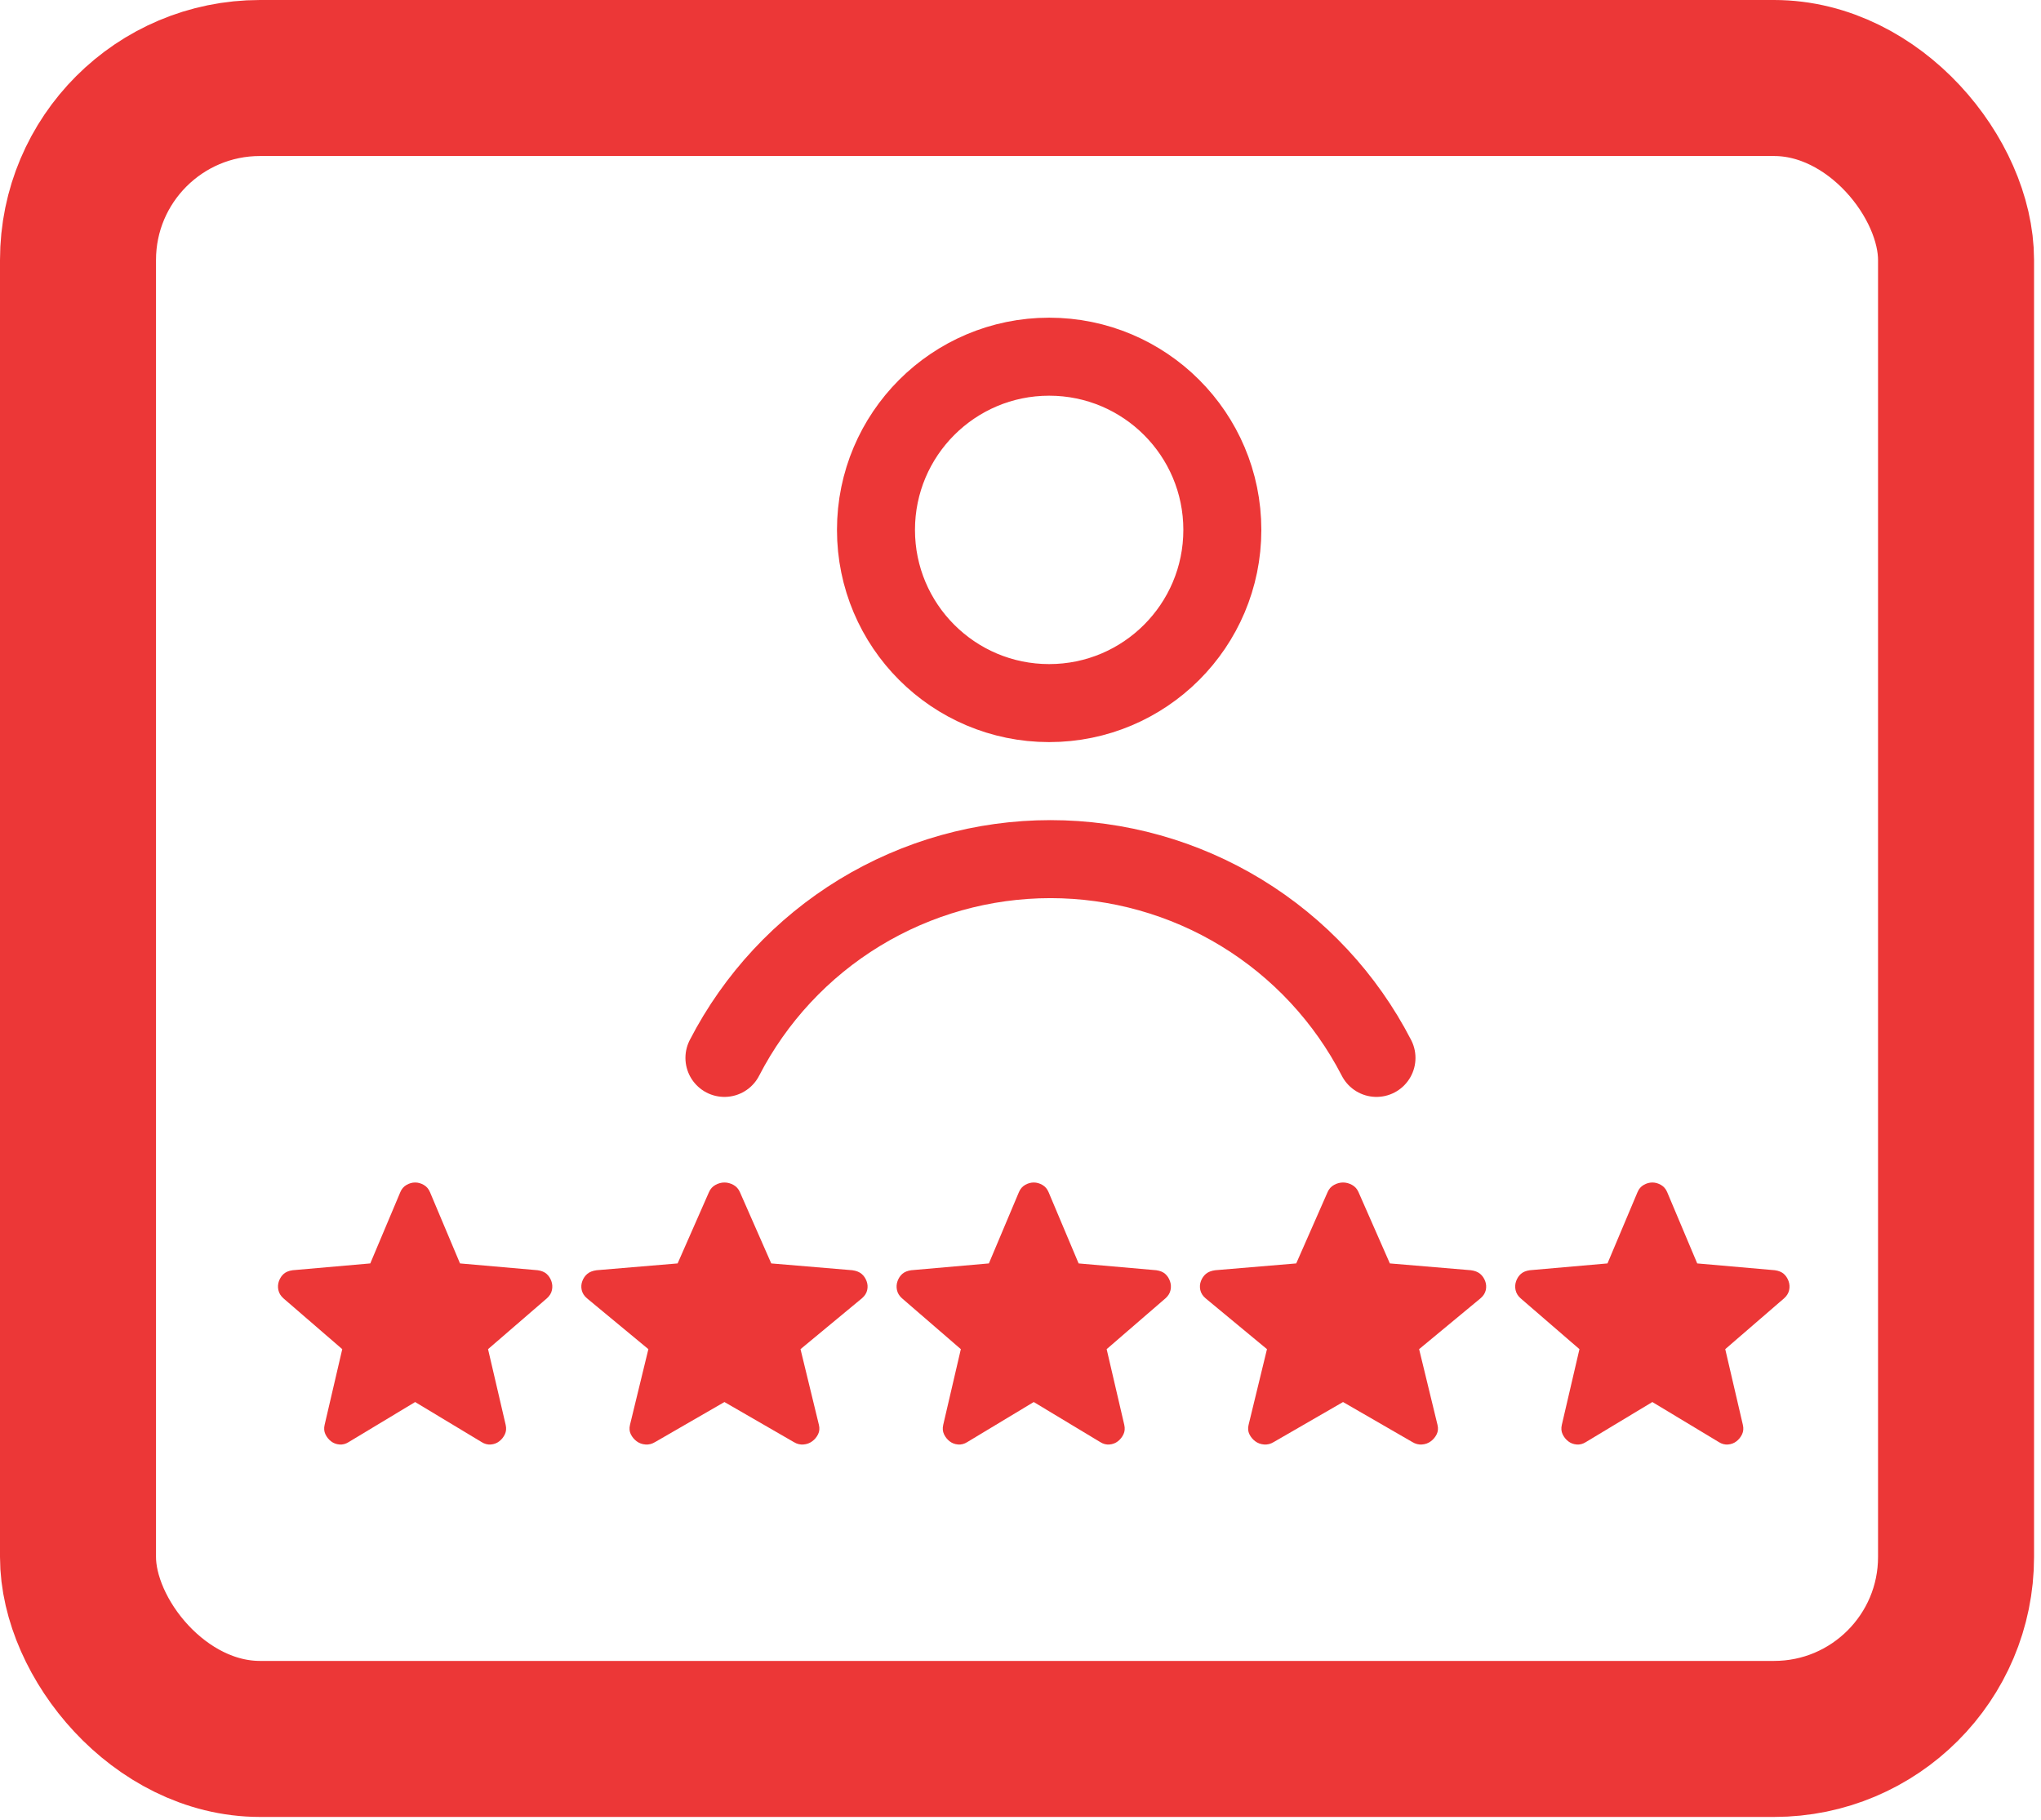
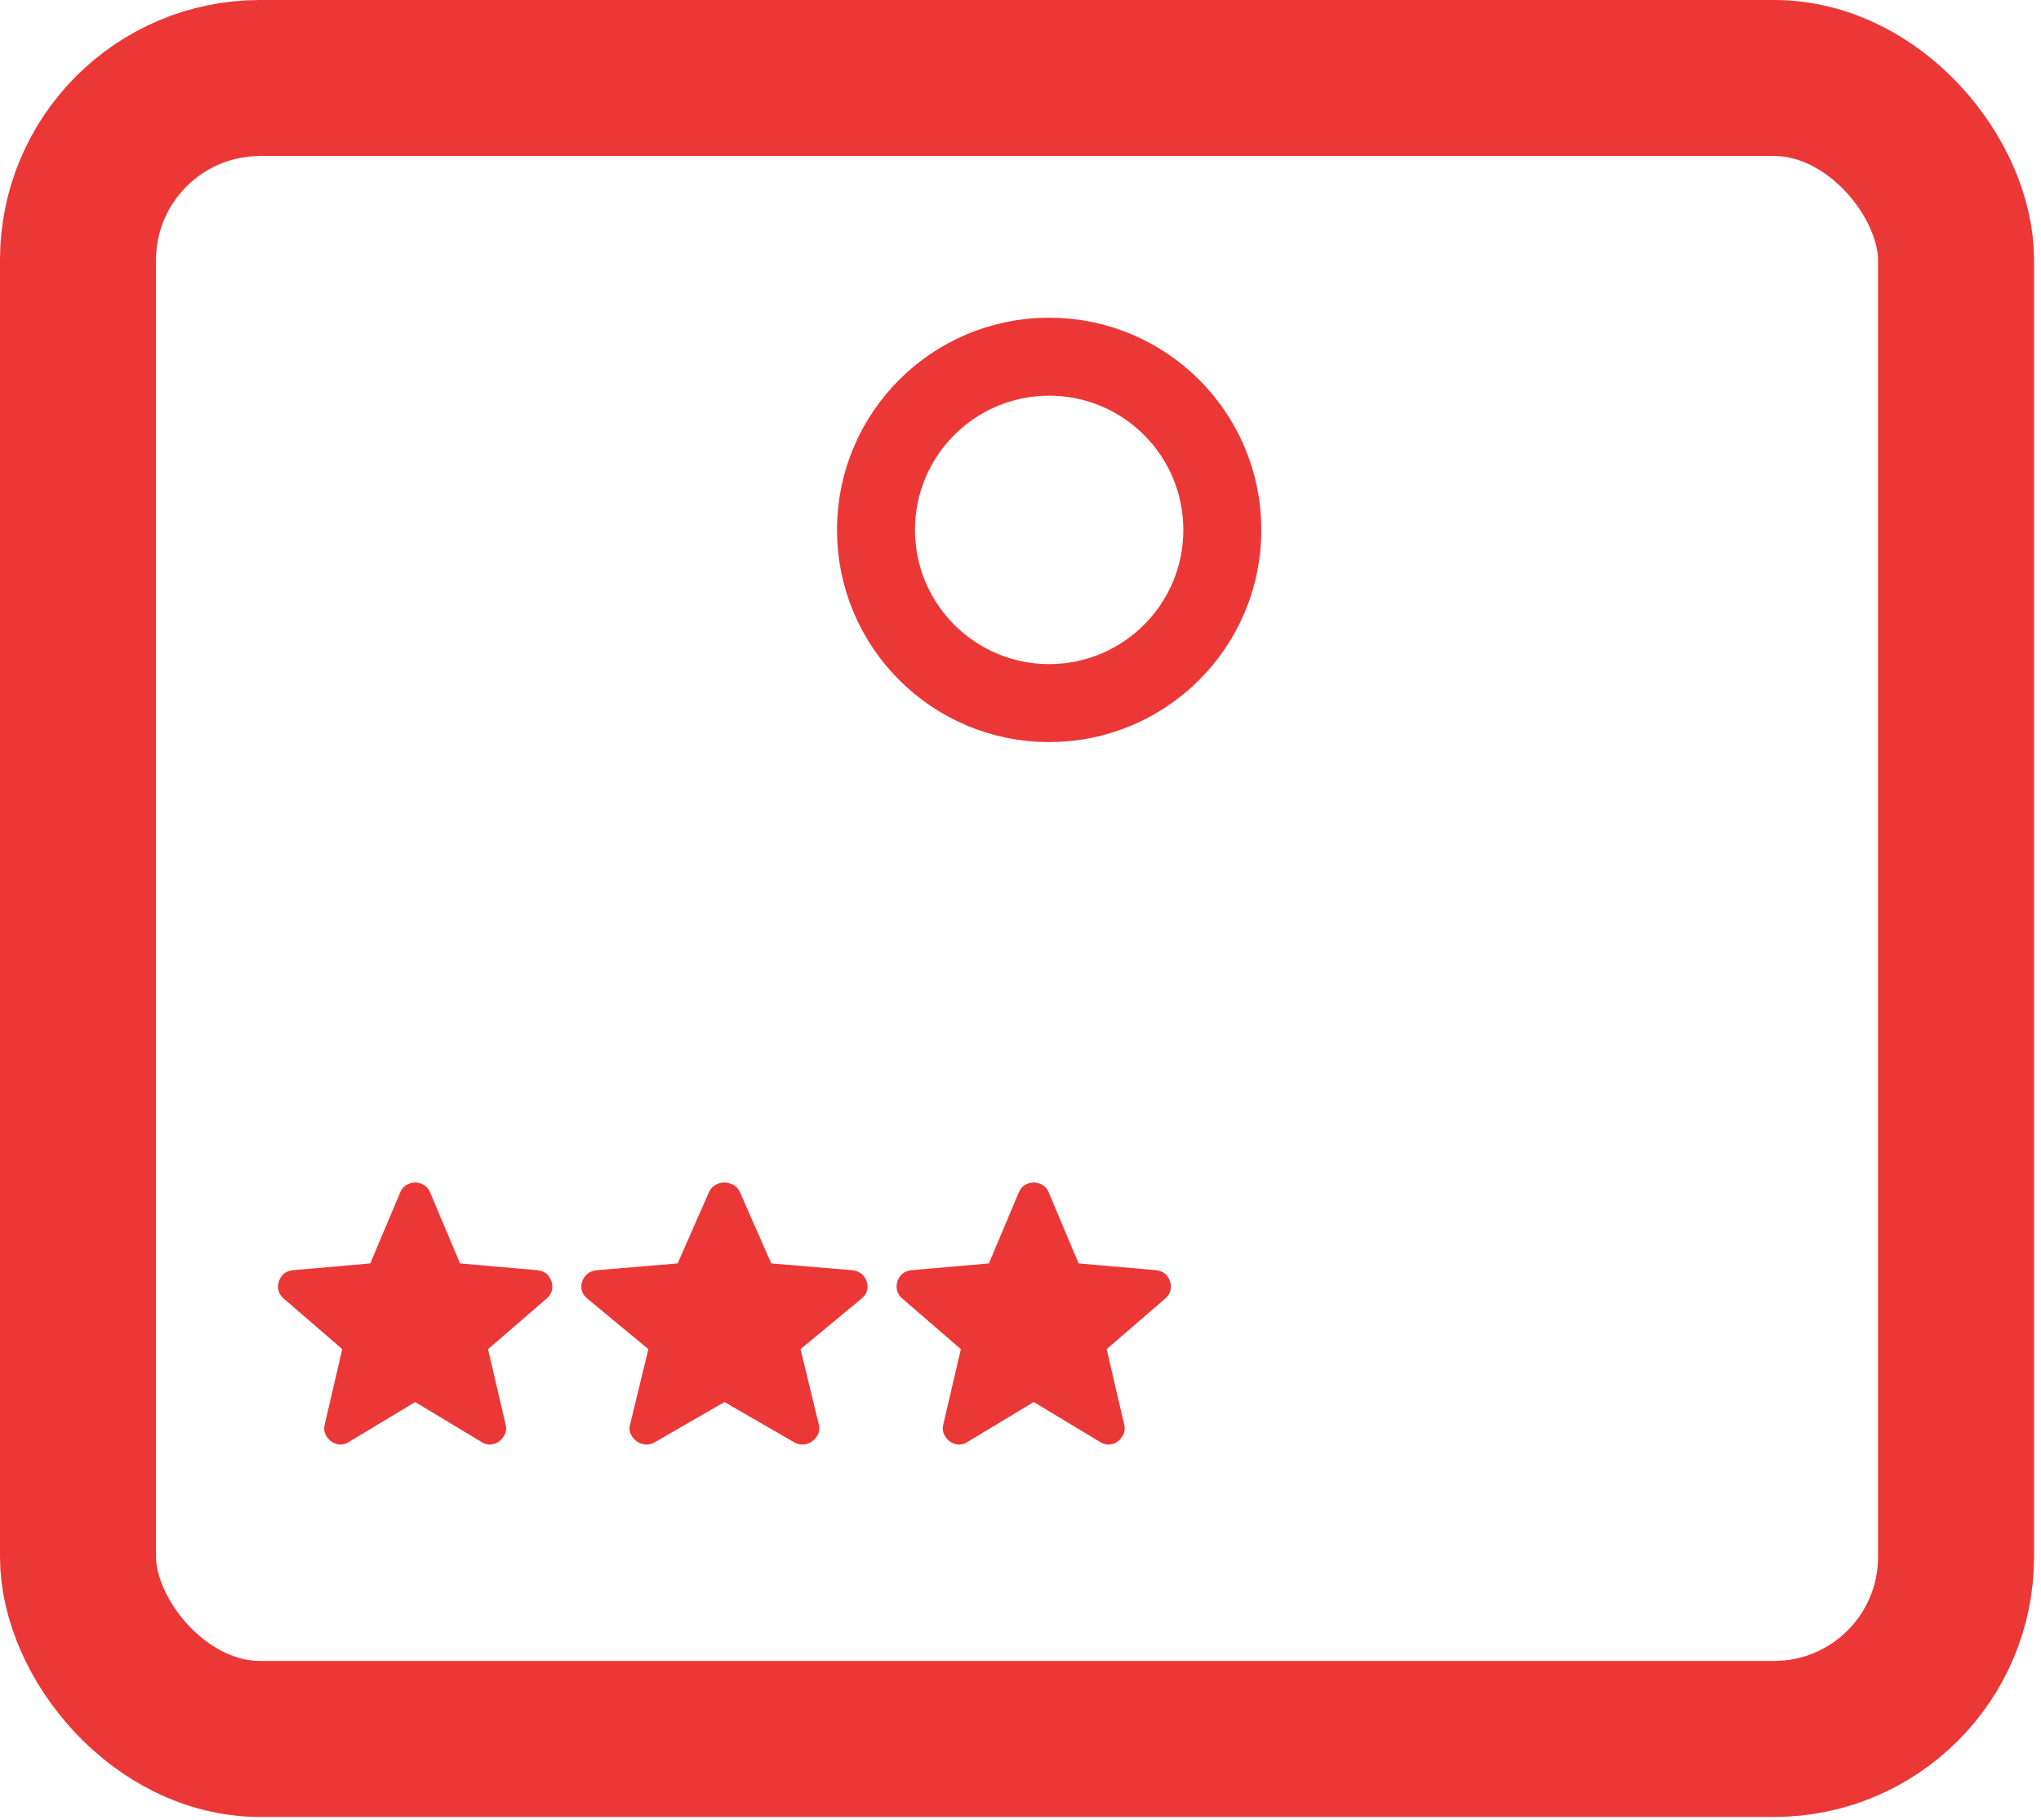
<svg xmlns="http://www.w3.org/2000/svg" width="157" height="140" viewBox="0 0 157 140" fill="none">
  <rect x="6" y="6" width="144.465" height="127.746" rx="14" stroke="#EC3737" stroke-width="12" />
  <path d="M80.704 54.077C88.061 54.077 94.026 48.112 94.026 40.755C94.026 33.398 88.061 27.434 80.704 27.434C73.347 27.434 67.383 33.398 67.383 40.755C67.383 48.112 73.347 54.077 80.704 54.077Z" stroke="#EC3737" stroke-width="6" stroke-linecap="round" stroke-linejoin="round" />
-   <path d="M105.883 81.366C103.51 76.761 99.914 72.898 95.49 70.201C91.066 67.505 85.986 66.078 80.805 66.078C75.624 66.078 70.543 67.505 66.119 70.201C61.696 72.898 58.1 76.761 55.726 81.366" stroke="#EC3737" stroke-width="6" stroke-linecap="round" stroke-linejoin="round" />
-   <path d="M31.934 107.834L26.82 110.915C26.594 111.059 26.358 111.121 26.111 111.1C25.864 111.08 25.649 110.998 25.464 110.854C25.279 110.71 25.135 110.53 25.032 110.314C24.93 110.098 24.909 109.857 24.971 109.591L26.327 103.767L21.797 99.854C21.592 99.669 21.464 99.458 21.413 99.222C21.362 98.985 21.377 98.754 21.458 98.529C21.541 98.303 21.664 98.118 21.828 97.974C21.992 97.831 22.218 97.738 22.506 97.697L28.483 97.173L30.794 91.689C30.897 91.442 31.056 91.257 31.273 91.134C31.489 91.011 31.709 90.949 31.934 90.949C32.16 90.949 32.381 91.011 32.596 91.134C32.812 91.257 32.971 91.442 33.075 91.689L35.385 97.173L41.363 97.697C41.651 97.738 41.877 97.831 42.041 97.974C42.205 98.118 42.328 98.303 42.411 98.529C42.493 98.755 42.508 98.986 42.457 99.223C42.407 99.46 42.278 99.67 42.072 99.854L37.542 103.767L38.898 109.591C38.96 109.858 38.939 110.099 38.836 110.315C38.734 110.531 38.59 110.711 38.405 110.854C38.22 110.998 38.004 111.08 37.758 111.1C37.511 111.121 37.275 111.059 37.049 110.915L31.934 107.834Z" fill="#EC3737" />
+   <path d="M31.934 107.834L26.82 110.915C26.594 111.059 26.358 111.121 26.111 111.1C25.864 111.08 25.649 110.998 25.464 110.854C25.279 110.71 25.135 110.53 25.032 110.314C24.93 110.098 24.909 109.857 24.971 109.591L26.327 103.767L21.797 99.854C21.592 99.669 21.464 99.458 21.413 99.222C21.362 98.985 21.377 98.754 21.458 98.529C21.541 98.303 21.664 98.118 21.828 97.974C21.992 97.831 22.218 97.738 22.506 97.697L28.483 97.173L30.794 91.689C30.897 91.442 31.056 91.257 31.273 91.134C31.489 91.011 31.709 90.949 31.934 90.949C32.16 90.949 32.381 91.011 32.596 91.134C32.812 91.257 32.971 91.442 33.075 91.689L35.385 97.173L41.363 97.697C41.651 97.738 41.877 97.831 42.041 97.974C42.205 98.118 42.328 98.303 42.411 98.529C42.493 98.755 42.508 98.986 42.457 99.223C42.407 99.46 42.278 99.67 42.072 99.854L37.542 103.767L38.898 109.591C38.96 109.858 38.939 110.099 38.836 110.315C38.734 110.531 38.59 110.711 38.405 110.854C38.22 110.998 38.004 111.08 37.758 111.1C37.511 111.121 37.275 111.059 37.049 110.915L31.934 107.834" fill="#EC3737" />
  <path d="M55.726 107.834L50.389 110.915C50.154 111.059 49.907 111.121 49.65 111.1C49.392 111.08 49.167 110.998 48.975 110.854C48.782 110.71 48.632 110.53 48.524 110.314C48.417 110.098 48.396 109.857 48.46 109.591L49.875 103.767L45.148 99.854C44.934 99.669 44.8 99.458 44.747 99.222C44.694 98.985 44.71 98.754 44.795 98.529C44.881 98.303 45.009 98.118 45.181 97.974C45.352 97.831 45.588 97.738 45.888 97.697L52.125 97.173L54.537 91.689C54.644 91.442 54.81 91.257 55.036 91.134C55.261 91.011 55.492 90.949 55.726 90.949C55.962 90.949 56.192 91.011 56.417 91.134C56.642 91.257 56.808 91.442 56.916 91.689L59.327 97.173L65.565 97.697C65.865 97.738 66.101 97.831 66.272 97.974C66.444 98.118 66.572 98.303 66.658 98.529C66.744 98.755 66.76 98.986 66.707 99.223C66.654 99.46 66.52 99.67 66.304 99.854L61.578 103.767L62.993 109.591C63.057 109.858 63.036 110.099 62.928 110.315C62.821 110.531 62.671 110.711 62.478 110.854C62.285 110.998 62.06 111.08 61.803 111.1C61.546 111.121 61.299 111.059 61.064 110.915L55.726 107.834Z" fill="#EC3737" />
  <path d="M79.519 107.834L74.404 110.915C74.178 111.059 73.942 111.121 73.695 111.1C73.449 111.08 73.233 110.998 73.048 110.854C72.864 110.71 72.72 110.53 72.617 110.314C72.514 110.098 72.494 109.857 72.555 109.591L73.911 103.767L69.382 99.854C69.176 99.669 69.048 99.458 68.997 99.222C68.946 98.985 68.962 98.754 69.043 98.529C69.125 98.303 69.248 98.118 69.412 97.974C69.577 97.831 69.803 97.738 70.09 97.697L76.068 97.173L78.379 91.689C78.482 91.442 78.641 91.257 78.857 91.134C79.073 91.011 79.294 90.949 79.519 90.949C79.745 90.949 79.966 91.011 80.181 91.134C80.396 91.257 80.555 91.442 80.659 91.689L82.97 97.173L88.947 97.697C89.235 97.738 89.461 97.831 89.625 97.974C89.79 98.118 89.913 98.303 89.995 98.529C90.077 98.755 90.093 98.986 90.042 99.223C89.991 99.46 89.862 99.67 89.656 99.854L85.127 103.767L86.483 109.591C86.544 109.858 86.523 110.099 86.421 110.315C86.318 110.531 86.174 110.711 85.99 110.854C85.805 110.998 85.589 111.08 85.342 111.1C85.096 111.121 84.86 111.059 84.634 110.915L79.519 107.834Z" fill="#EC3737" />
-   <path d="M103.311 107.834L97.974 110.915C97.738 111.059 97.492 111.121 97.234 111.1C96.977 111.08 96.752 110.998 96.559 110.854C96.366 110.71 96.216 110.53 96.109 110.314C96.002 110.098 95.981 109.857 96.045 109.591L97.46 103.767L92.733 99.854C92.519 99.669 92.385 99.458 92.332 99.222C92.279 98.985 92.295 98.754 92.38 98.529C92.465 98.303 92.594 98.118 92.765 97.974C92.937 97.831 93.173 97.738 93.473 97.697L99.71 97.173L102.122 91.689C102.229 91.442 102.395 91.257 102.621 91.134C102.846 91.011 103.076 90.949 103.311 90.949C103.547 90.949 103.777 91.011 104.002 91.134C104.226 91.257 104.393 91.442 104.501 91.689L106.912 97.173L113.15 97.697C113.45 97.738 113.685 97.831 113.857 97.974C114.028 98.118 114.157 98.303 114.243 98.529C114.328 98.755 114.345 98.986 114.292 99.223C114.238 99.46 114.104 99.67 113.889 99.854L109.163 103.767L110.577 109.591C110.642 109.858 110.62 110.099 110.513 110.315C110.406 110.531 110.256 110.711 110.063 110.854C109.87 110.998 109.645 111.08 109.388 111.1C109.131 111.121 108.884 111.059 108.648 110.915L103.311 107.834Z" fill="#EC3737" />
-   <path d="M127.104 107.834L121.989 110.915C121.763 111.059 121.527 111.121 121.28 111.1C121.034 111.08 120.818 110.998 120.633 110.854C120.448 110.71 120.304 110.53 120.202 110.314C120.099 110.098 120.078 109.857 120.14 109.591L121.496 103.767L116.966 99.854C116.761 99.669 116.633 99.458 116.582 99.222C116.531 98.985 116.546 98.754 116.628 98.529C116.71 98.303 116.833 98.118 116.997 97.974C117.162 97.831 117.388 97.738 117.675 97.697L123.653 97.173L125.964 91.689C126.066 91.442 126.226 91.257 126.442 91.134C126.658 91.011 126.878 90.949 127.104 90.949C127.33 90.949 127.55 91.011 127.765 91.134C127.981 91.257 128.14 91.442 128.244 91.689L130.555 97.173L136.532 97.697C136.82 97.738 137.046 97.831 137.21 97.974C137.374 98.118 137.498 98.303 137.58 98.529C137.662 98.755 137.678 98.986 137.627 99.223C137.576 99.46 137.447 99.67 137.241 99.854L132.711 103.767L134.067 109.591C134.129 109.858 134.108 110.099 134.006 110.315C133.903 110.531 133.759 110.711 133.574 110.854C133.389 110.998 133.174 111.08 132.927 111.1C132.681 111.121 132.444 111.059 132.218 110.915L127.104 107.834Z" fill="#EC3737" />
</svg>